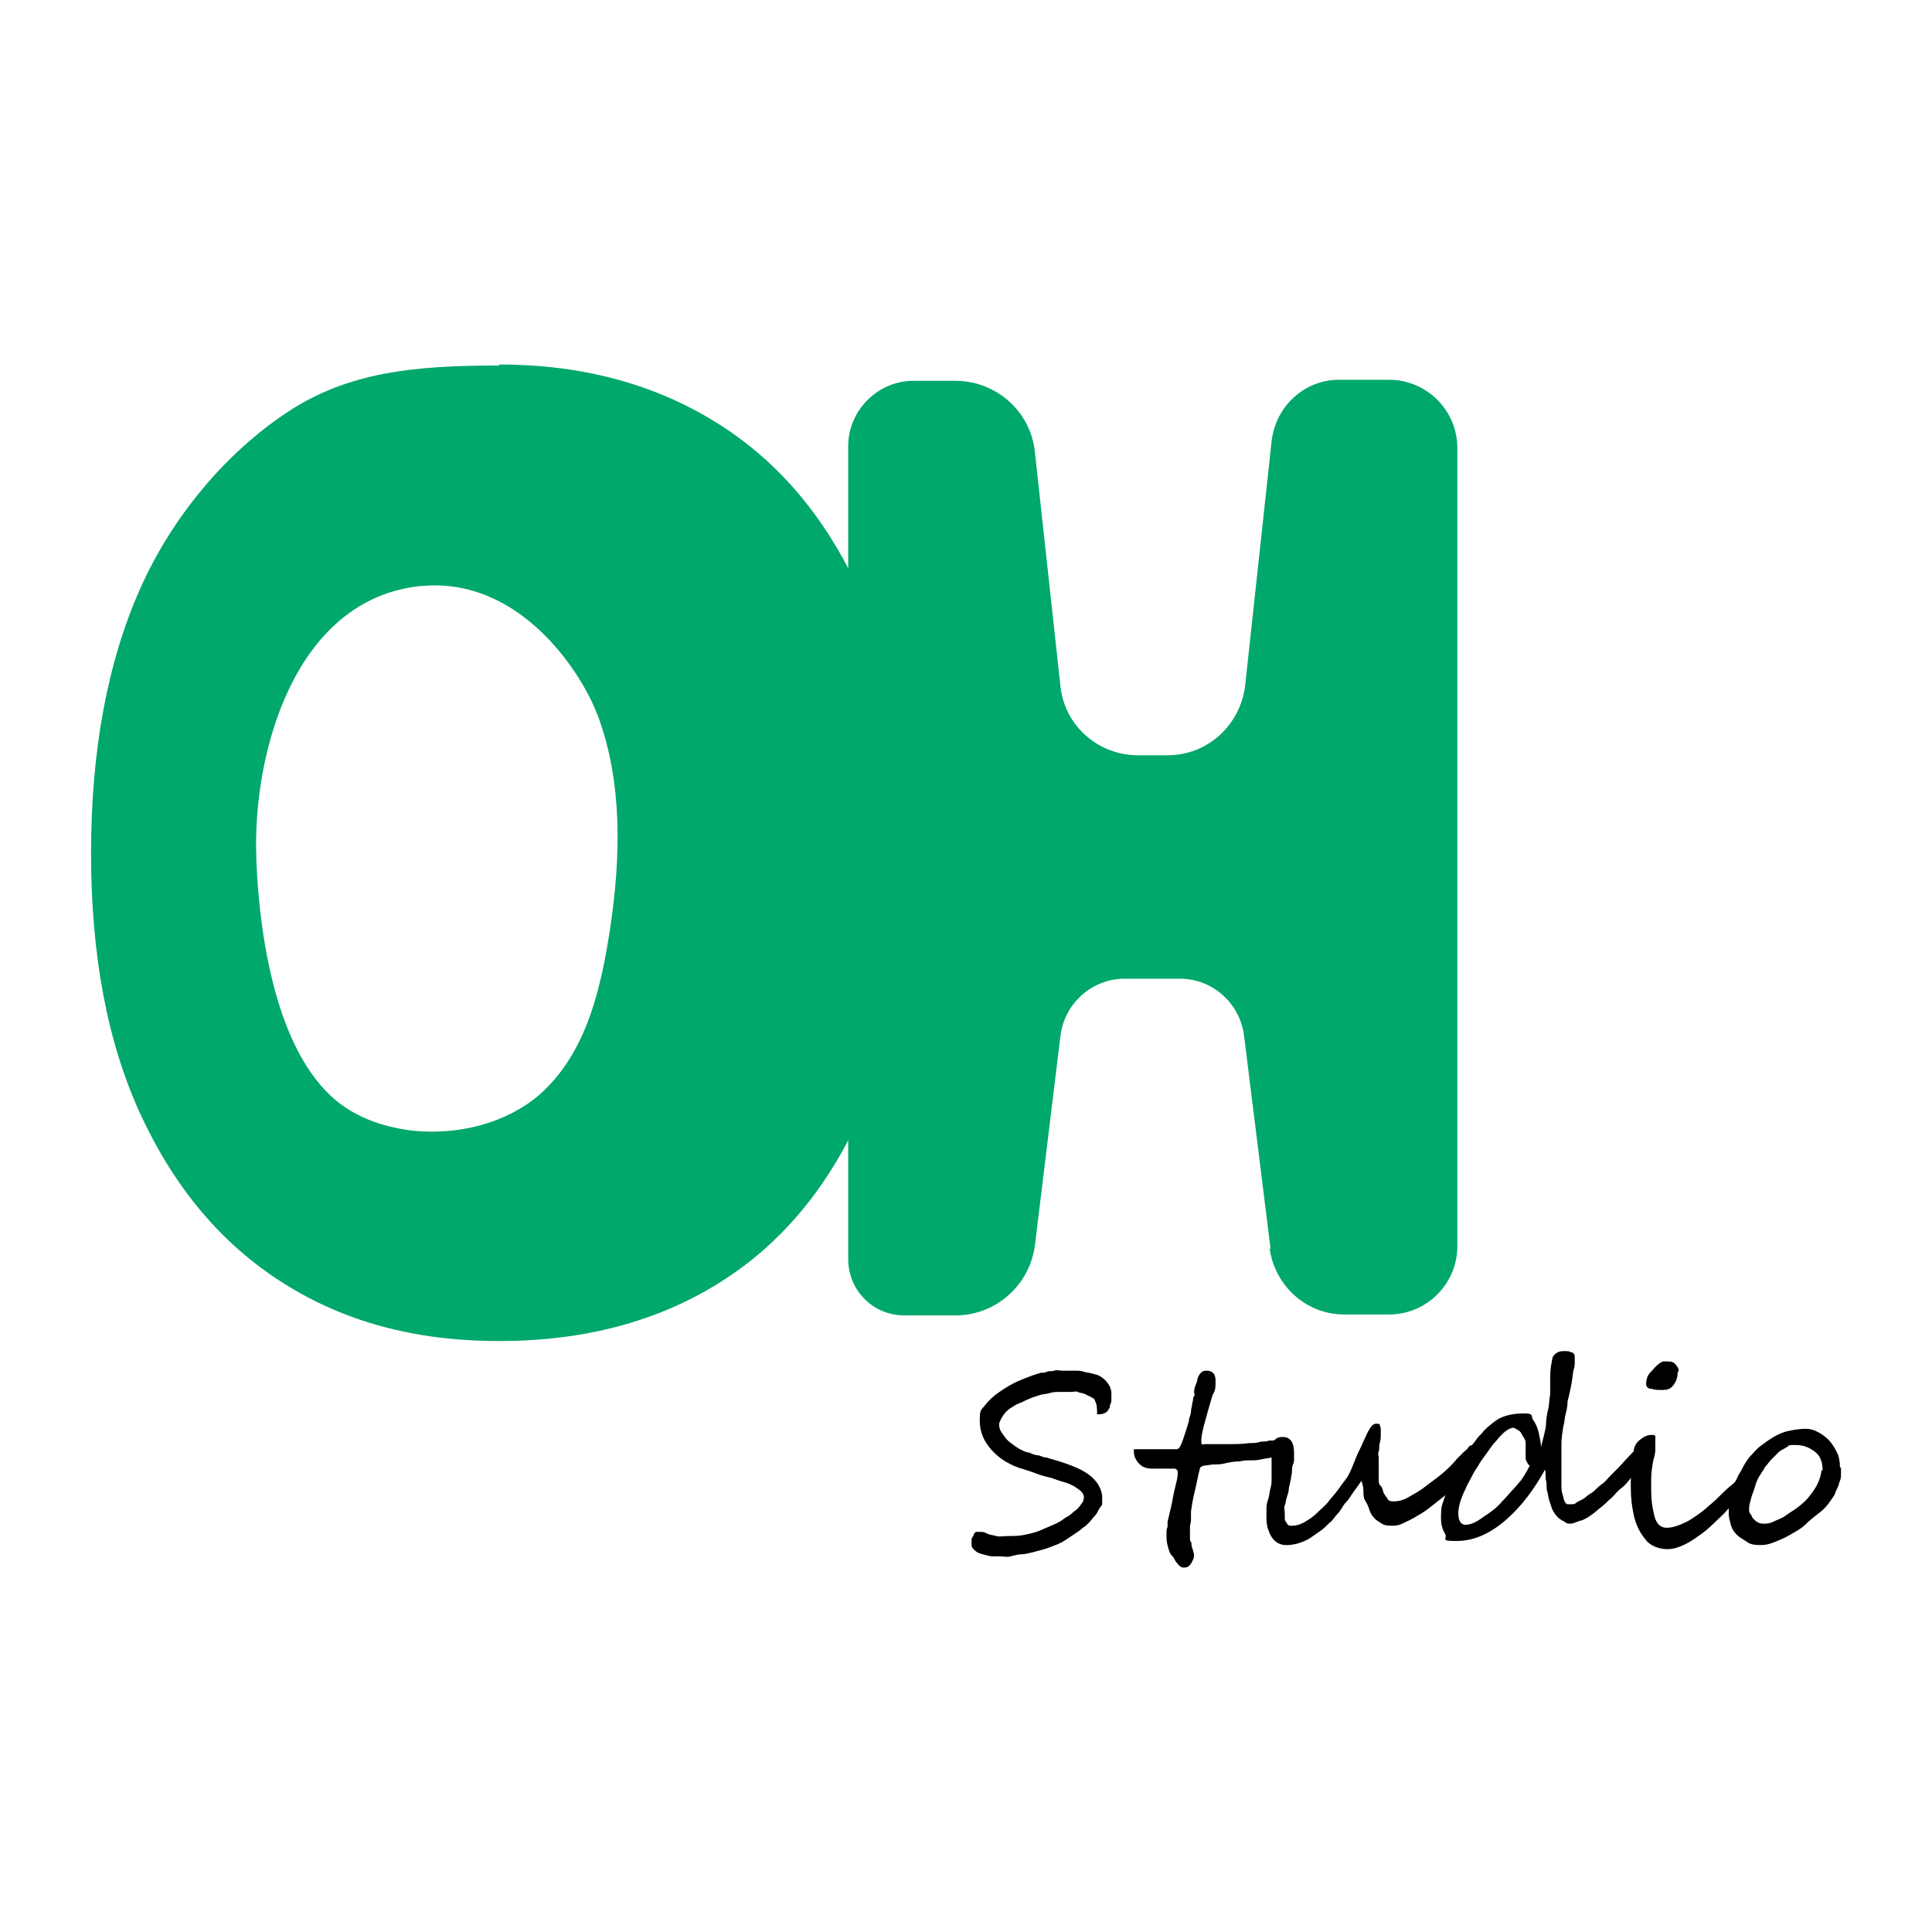
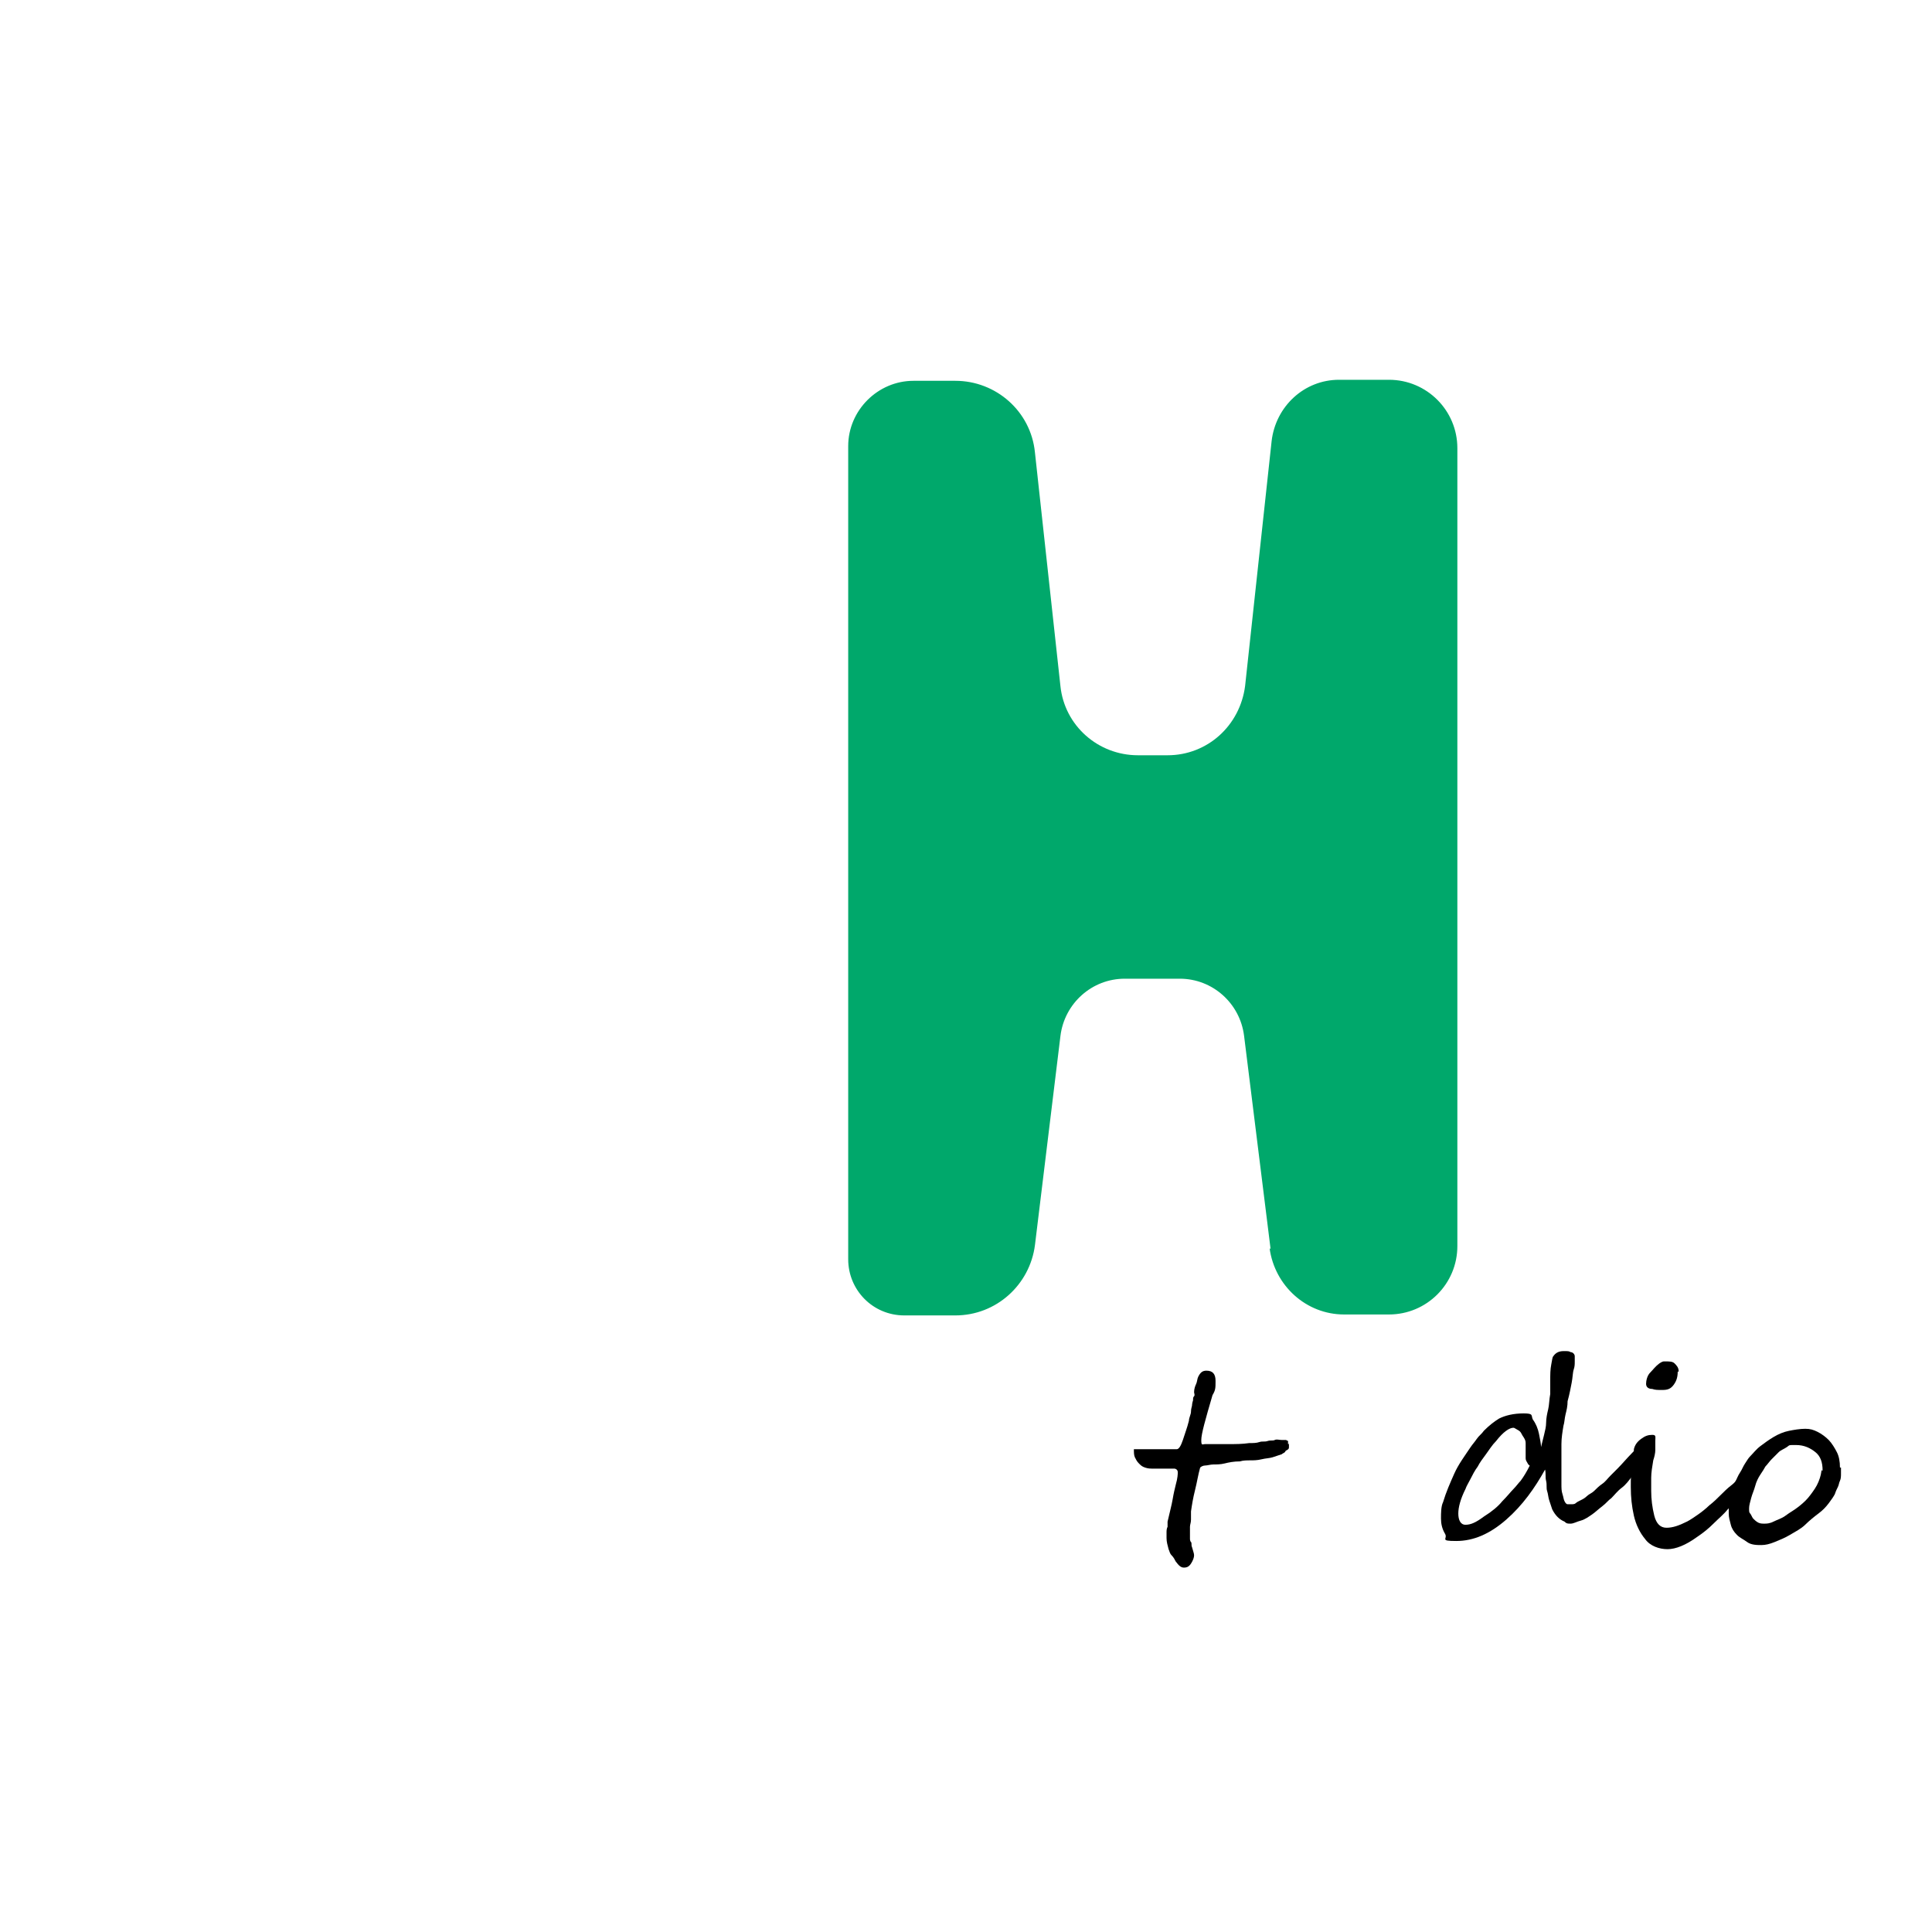
<svg xmlns="http://www.w3.org/2000/svg" id="Layer_1" version="1.1" viewBox="0 0 432 432">
  <defs>
    <style> .st0 { fill: #00a86b; } </style>
  </defs>
-   <path class="st0" d="M111.62,81.5c18.48,0,34.68,4.34,48.6,13.01s24.41,21.22,31.94,37.65,11.18,36.05,11.18,58.64-3.65,42.67-11.18,59.09-18.02,28.75-31.71,37.19c-13.69,8.44-29.89,12.78-48.83,12.78s-34.68-4.34-48.37-13.01-24.18-21.22-31.71-37.42c-7.53-16.2-11.18-35.82-11.18-58.64s3.65-42.67,10.95-59.09,19.39-30.57,32.85-39.47c13.69-9.13,28.75-10.5,47.46-10.5h0v-.23ZM94.28,131.01c-28.29,2.74-37.87,37.19-36.96,60.92v.46c.68,16.66,4.34,42.67,18.02,53.85,4.79,3.88,10.95,5.93,17.34,6.62,9.81.91,20.31-1.6,27.84-7.99,10.72-9.35,13.92-24.18,15.97-37.65,2.28-15.51,2.74-32.17-2.74-47-1.83-4.79-4.56-9.35-7.76-13.46-7.76-9.81-18.48-16.88-31.49-15.74h-.23Z" />
  <path class="st0" d="M284.11,279.31l-5.93-47.69c-.91-7.3-7.07-12.78-14.37-12.78h-12.32c-7.3,0-13.46,5.48-14.37,12.78l-5.7,46.77c-1.14,8.9-8.67,15.74-17.8,15.74h-11.41c-7.07,0-12.55-5.7-12.55-12.55V99.75c0-7.99,6.62-14.6,14.6-14.6h9.35c9.13,0,16.88,6.84,17.8,15.97l5.7,52.25c.91,8.9,8.44,15.51,17.34,15.51h6.62c8.9,0,16.2-6.62,17.34-15.51l5.93-54.76c.91-7.76,7.3-13.69,15.06-13.69h11.18c8.44,0,15.29,6.84,15.29,15.29v178.42c0,8.44-6.84,15.29-15.29,15.29h-10.04c-8.44,0-15.51-6.39-16.66-14.83h0l.23.23Z" />
  <g>
-     <path d="M248.51,311.94v.91c0,.46,0,.68-.23,1.14s0,.68-.23.91-.23.46-.46.68c-.46.46-1.14.68-2.28.68,0-1.14,0-2.28-.46-2.97,0-.46-.46-.68-.91-.91s-.91-.46-1.37-.68-1.14-.23-1.6-.46-.91,0-1.37,0h-2.51c-.91,0-1.6,0-2.28.23s-1.6.23-2.28.46-1.6.46-2.51.91c-.68.23-1.37.68-2.05.91s-1.37.68-2.05,1.14-1.14.91-1.6,1.6-.68,1.14-.91,1.83c0,.46,0,1.14.46,1.83s.91,1.37,1.37,1.83,1.37,1.14,2.05,1.6,1.6.91,2.28,1.14c0,0,.46,0,.91.23s1.14.46,1.6.46,1.14.46,1.6.46.91.23.91.23c4.11,1.14,7.07,2.28,8.9,3.65s2.97,3.19,2.97,5.25,0,1.37-.46,2.05-.68,1.37-1.14,1.83-.91,1.14-1.37,1.6-.91.91-1.37,1.14c-.46.46-1.14.91-1.83,1.37s-1.37.91-2.05,1.37-1.6.91-2.28,1.14-1.6.68-2.51.91c-.91.23-1.6.46-2.51.68s-1.83.46-2.51.46-1.6.23-2.51.46-1.6,0-2.05,0h-1.83c-.68,0-1.37-.23-2.28-.46s-1.37-.46-1.83-.91-.68-.68-.68-1.14v-.91c0-.46,0-.68.23-.91s.23-.68.46-.91.23-.23.46-.23h1.14c.46,0,.91.23,1.37.46s1.14.23,1.83.46,1.6,0,2.74,0,2.28,0,3.42-.23,2.28-.46,3.42-.91,2.05-.91,3.19-1.37,1.83-.91,2.74-1.6c.46-.23.91-.46,1.37-.91s.91-.68,1.37-1.14.68-.91.91-1.14.46-.91.46-1.37c0-.68-.46-1.37-1.6-2.05-.91-.68-2.05-1.14-2.97-1.37s-2.05-.68-2.74-.91c-.91-.23-2.05-.46-3.19-.91s-2.51-.91-4.11-1.37c-2.51-.91-4.56-2.28-6.16-4.11s-2.51-3.88-2.51-6.39.23-2.28,1.14-3.42,1.83-2.05,3.19-2.97,2.74-1.83,4.34-2.51,3.42-1.37,5.02-1.83c.46,0,.91,0,1.37-.23s.91,0,1.6-.23,1.14,0,1.6,0h2.97c.68,0,1.37,0,2.05.23s1.37.23,2.05.46c.68.23,1.14.23,1.37.46.91.46,1.6,1.14,2.05,1.83s.68,1.37.68,2.05h0v.46h0Z" />
    <path d="M288.21,322.66v.91c0,.23,0,.46-.46.68s-.23.23-.46.46-.46.23-.68.46c-.68.23-1.37.46-2.05.68s-1.6.23-2.51.46-1.83.23-2.51.23-1.6,0-2.28.23c-1.37,0-2.51.23-3.42.46s-1.83.23-2.51.23-1.37.23-1.83.23-.91.23-1.14.46c-.46,1.6-.68,3.19-1.14,5.02s-.68,3.19-.91,4.79v1.83c0,.68-.23,1.14-.23,1.6v2.74s0,.46.23.68,0,.68.23,1.14c.23.91.46,1.37.46,1.83s-.23,1.14-.68,1.83-.91.91-1.6.91-1.14-.46-1.83-1.37c-.23-.46-.46-.91-.91-1.37s-.46-.91-.68-1.37c-.23-.91-.46-1.6-.46-2.51s0-.46,0-.46v-.68c0-.46,0-.91.23-1.37v-1.14c.46-2.05.91-3.65,1.14-5.02s.46-2.28.68-3.19c.46-1.6.46-2.51.46-2.74s0-.46-.23-.68-.46-.23-.68-.23h-4.56c-.68,0-1.14,0-1.83-.23s-.91-.46-1.37-.91-.68-.91-.91-1.37-.23-1.14-.23-1.83h9.58c.46,0,.91-.68,1.37-2.05.23-.68.46-1.37.68-2.05s.46-1.37.68-2.28c0-.68.46-1.37.46-2.05s.23-1.14.23-1.37c0,0,0-.46.23-1.14,0-.46,0-.68.23-.91s0-.68,0-.91c0-.68.23-1.37.46-1.83s.23-1.14.46-1.6c.46-.91.91-1.37,1.83-1.37,1.37,0,2.05.68,2.05,2.28s0,2.05-.68,3.19c-1.6,5.48-2.51,8.67-2.51,10.04s.23.91.91.91h5.02c1.83,0,3.19,0,4.79-.23.91,0,1.6,0,2.28-.23s1.14,0,1.83-.23,1.14,0,1.6-.23.91,0,1.6,0h.91l.46.23v.68h.23v-.23Z" />
-     <path d="M329.97,324.26c0,.68,0,1.37-.46,2.28s-.91,1.6-1.37,2.51c-.68.91-1.6,1.83-2.51,2.97s-1.83,1.83-2.97,2.74-2.05,1.6-3.19,2.51-2.05,1.37-3.19,2.05-1.83.91-2.74,1.37-1.6.46-2.28.46-1.6,0-2.28-.46-1.14-.68-1.6-1.14-.91-1.14-1.14-1.83-.46-1.37-.91-2.05-.46-1.37-.46-2.28-.23-1.6-.46-2.28c-.46.68-.91,1.37-1.6,2.28s-1.14,1.83-1.83,2.51-1.14,1.83-1.83,2.51-1.14,1.6-1.83,2.05c-.68.68-1.37,1.37-2.05,1.83s-1.6,1.14-2.28,1.6-1.83.91-2.51,1.14-1.83.46-2.74.46c-1.37,0-2.51-.46-3.42-1.83-.68-1.14-1.14-2.51-1.14-4.11v-2.28c0-.91.23-1.6.46-2.28s.23-1.6.46-2.28.23-1.37.23-2.05v-7.07c0-.68.23-1.14.68-1.6s.91-.68,1.83-.68c1.6,0,2.51,1.14,2.51,3.42s0,.91,0,1.37,0,.91-.23,1.37-.23,1.14-.23,1.6-.23,1.14-.23,1.6l-.46,2.05c0,.68-.23,1.37-.46,2.05s-.23,1.37-.46,1.83,0,1.14,0,1.83v.91c0,.46,0,.68.23.91s.23.46.46.68.46.23.91.23c.91,0,1.83-.23,2.97-.91s1.83-1.14,2.74-2.05,1.83-1.6,2.51-2.51,1.37-1.6,2.05-2.51c.46-.68,1.14-1.6,1.83-2.51s1.14-2.05,1.6-3.19.91-2.28,1.37-3.19.91-2.05,1.37-2.97c.91-2.05,1.6-2.97,2.28-2.97s.91,0,.91.23.23.46.23.91v1.37c0,.46,0,1.14-.23,1.83s0,1.37-.23,1.83,0,1.14,0,1.37v5.02c0,.46,0,.91.46,1.37s.46,1.14.68,1.6.68.91.91,1.37.91.46,1.37.46c.91,0,2.05-.23,3.19-.91s2.51-1.37,3.65-2.28,2.51-1.83,3.88-2.97,2.51-2.28,3.42-3.42l1.37-1.37c.46-.46.91-.68,1.14-1.14s.68-.46.91-.46h.23l.46,1.14h0Z" />
    <path d="M368.75,323.58v.68s0,.46-.23.68c-.46.68-.91,1.6-1.6,2.51s-1.37,1.83-2.05,2.74-1.37,1.83-2.28,2.51-1.6,1.6-2.28,2.28c-.68.46-1.14,1.14-2.05,1.83s-1.6,1.37-2.28,1.83-1.6,1.14-2.51,1.37-1.6.68-2.28.68-.91,0-1.37-.46c-1.14-.46-2.05-1.37-2.74-2.74-.23-.68-.46-1.37-.68-2.05s-.23-1.37-.46-2.05,0-1.37-.23-2.28,0-1.6-.23-2.51c-2.28,4.11-5.02,7.99-8.67,11.18-3.65,3.19-7.3,4.79-11.18,4.79s-1.83-.46-2.51-1.6-.91-2.28-.91-3.42,0-2.74.46-3.65c.68-2.28,1.6-4.34,2.51-6.39s2.28-3.88,3.65-5.93c.46-.68.91-1.14,1.37-1.83s1.14-1.14,1.6-1.83c1.14-1.14,2.28-2.05,3.42-2.74,1.37-.68,3.19-1.14,5.48-1.14s1.6.46,2.05,1.37c.68.91,1.14,2.05,1.37,3.19s.46,2.28.46,2.97c.23-.91.46-1.83.68-2.74s.46-1.83.46-2.74.23-2.05.46-2.97.23-2.28.46-3.42v-2.97c0-1.37,0-2.51.23-3.65s.23-1.6.46-1.83c.46-.68,1.14-1.14,2.28-1.14s1.14,0,1.6.23c.46,0,.91.46.91.91v1.14c0,.68,0,1.14-.23,1.83s-.23,1.83-.46,2.97-.46,2.51-.91,4.11c0,1.14-.23,2.05-.46,2.97s-.23,1.83-.46,2.51c-.23,1.37-.46,2.74-.46,4.11v3.88c0,1.37,0,.46,0,.91v4.11c0,.91,0,1.6.23,2.28s.23,1.14.46,1.6.46.68.68.68h.91c.23,0,.68,0,.91-.23s.68-.46,1.14-.68.91-.46,1.37-.91,1.14-.68,1.6-1.14,1.14-1.14,1.83-1.6,1.14-1.14,1.83-1.83l1.6-1.6c1.14-1.14,2.05-2.28,3.19-3.42s1.83-2.05,2.51-2.97h.91v1.37h.46v.23ZM342.74,327.91c-.46,0-.91-.23-1.14-.68s-.46-.68-.46-1.14v-3.19c0-.46,0-.68-.23-1.14s-.46-.68-.68-1.14-.46-.68-.91-.91-.68-.46-.91-.46c-.91,0-2.28.91-3.88,2.97-.91.91-1.6,2.05-2.28,2.97s-1.37,1.83-1.83,2.74c-.68.91-1.14,1.83-1.6,2.74s-.91,1.6-1.14,2.28c-1.14,2.28-1.6,4.11-1.6,5.48s.46,2.51,1.6,2.51,2.28-.46,4.11-1.83c1.83-1.14,3.19-2.28,4.11-3.42,1.14-1.14,1.83-2.05,2.51-2.74s1.14-1.37,1.6-1.83c.68-.91,1.37-2.05,2.05-3.42h.68v.23Z" />
    <path d="M392.71,328.37c0,.46,0,.91-.46,1.6s-.91,1.37-1.37,2.28-1.37,1.6-2.05,2.51-1.6,1.83-2.51,2.74c-.91,1.14-2.05,2.05-3.19,3.19s-2.28,2.05-3.65,2.97c-2.51,1.83-4.79,2.74-6.62,2.74s-3.88-.68-5.02-2.28c-1.14-1.37-2.05-3.19-2.51-5.25s-.68-4.11-.68-6.39,0-2.28.23-4.34c0-.91,0-1.83.23-2.51s.23-1.14.23-1.6c.23-.91.68-1.6,1.6-2.28.91-.68,1.6-.91,2.51-.91s.68.46.68,1.37v2.05c0,.68-.23,1.6-.46,2.28-.23,1.37-.46,2.74-.46,3.88v2.97c0,1.83.23,3.65.68,5.48.46,1.83,1.37,2.74,2.74,2.74s2.74-.46,4.56-1.37c.91-.46,1.83-1.14,2.51-1.6s1.83-1.37,2.51-2.05c.91-.68,1.83-1.6,2.51-2.28s1.6-1.6,2.51-2.28,1.37-1.6,2.05-2.28,1.14-1.37,1.6-2.05h0c0-.46,0-.23,0-.23h0c.23,0,.46,0,.46.68s.23.68.23.91h0l1.14-.68h0ZM375.14,306.69c0,1.14-.23,2.05-.91,2.97s-1.37,1.14-2.51,1.14-1.6,0-2.28-.23c-.91,0-1.37-.46-1.37-1.14s.23-1.83.91-2.51,1.14-1.37,2.05-2.05c.68-.46.91-.46,1.14-.46,1.14,0,1.83,0,2.28.46s.91.91.91,1.83h-.23Z" />
    <path d="M411.65,327.91v1.6c0,.46,0,1.14-.23,1.6s-.23.91-.46,1.37-.46.91-.68,1.6c-.23.46-.68,1.14-1.37,2.05s-1.37,1.6-2.28,2.28-2.05,1.6-2.97,2.51-2.28,1.6-3.42,2.28-2.28,1.14-3.42,1.6-2.05.68-2.97.68-2.28,0-3.19-.68-1.6-.91-2.28-1.6-1.14-1.37-1.37-2.28-.46-1.6-.46-2.51v-2.05c0-.91.23-1.37.46-2.28s.46-1.6.91-2.51.68-1.6,1.14-2.28.68-1.37,1.14-2.05.68-1.14,1.14-1.6c.68-.68,1.37-1.6,2.28-2.28s1.83-1.37,2.97-2.05,2.28-1.14,3.42-1.37,2.51-.46,3.65-.46,1.83.23,2.74.68,1.83,1.14,2.51,1.83,1.37,1.83,1.83,2.74.68,2.05.68,3.42h.23v-.23ZM407.54,328.82c0-1.83-.46-3.19-1.6-4.11s-2.51-1.6-4.34-1.6-1.37,0-2.05.46-1.37.68-1.83,1.14-1.14,1.14-1.6,1.6-.91,1.14-1.37,1.6c-.23.46-.68,1.14-1.14,1.83s-.91,1.6-1.14,2.51-.68,1.83-.91,2.74-.46,1.6-.46,2.28,0,.91.23,1.14.46.91.68,1.14.68.68,1.14.91.91.23,1.37.23,1.14,0,2.05-.46,1.83-.68,2.74-1.37,1.83-1.14,2.97-2.05,1.83-1.6,2.51-2.51,1.37-1.83,1.83-2.97.68-2.05.68-2.97h0v.46h.23Z" />
  </g>
</svg>